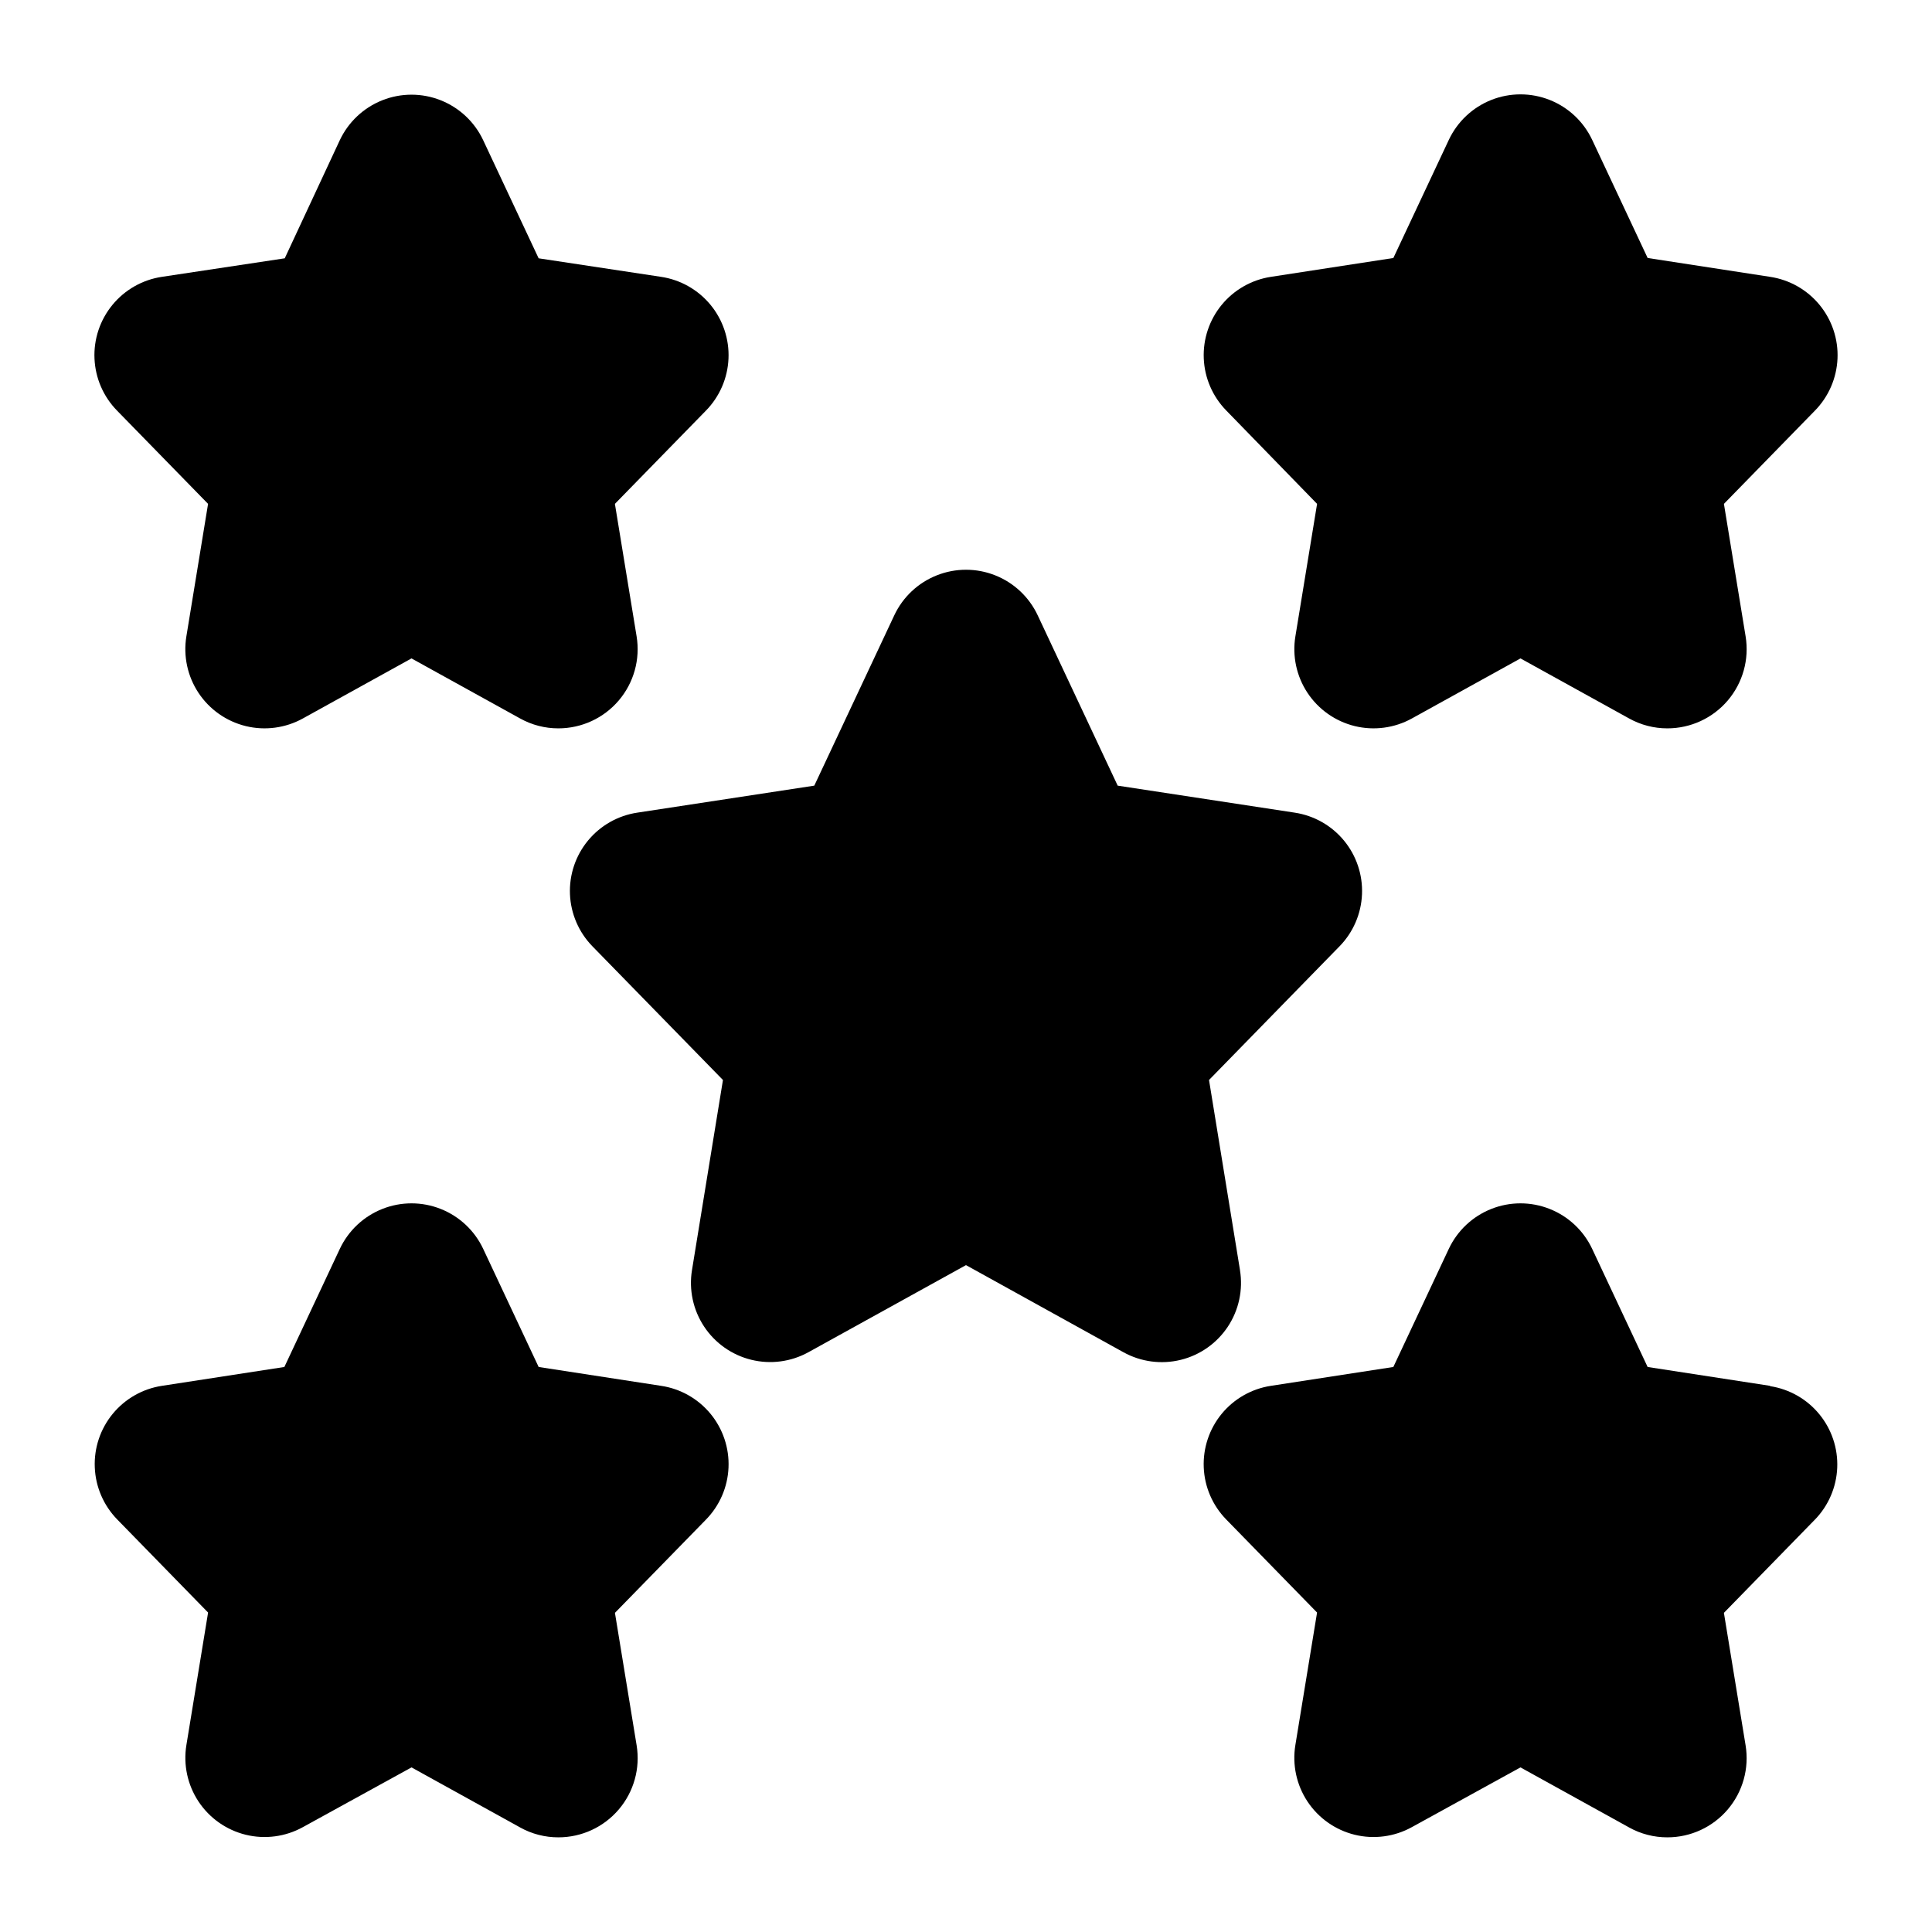
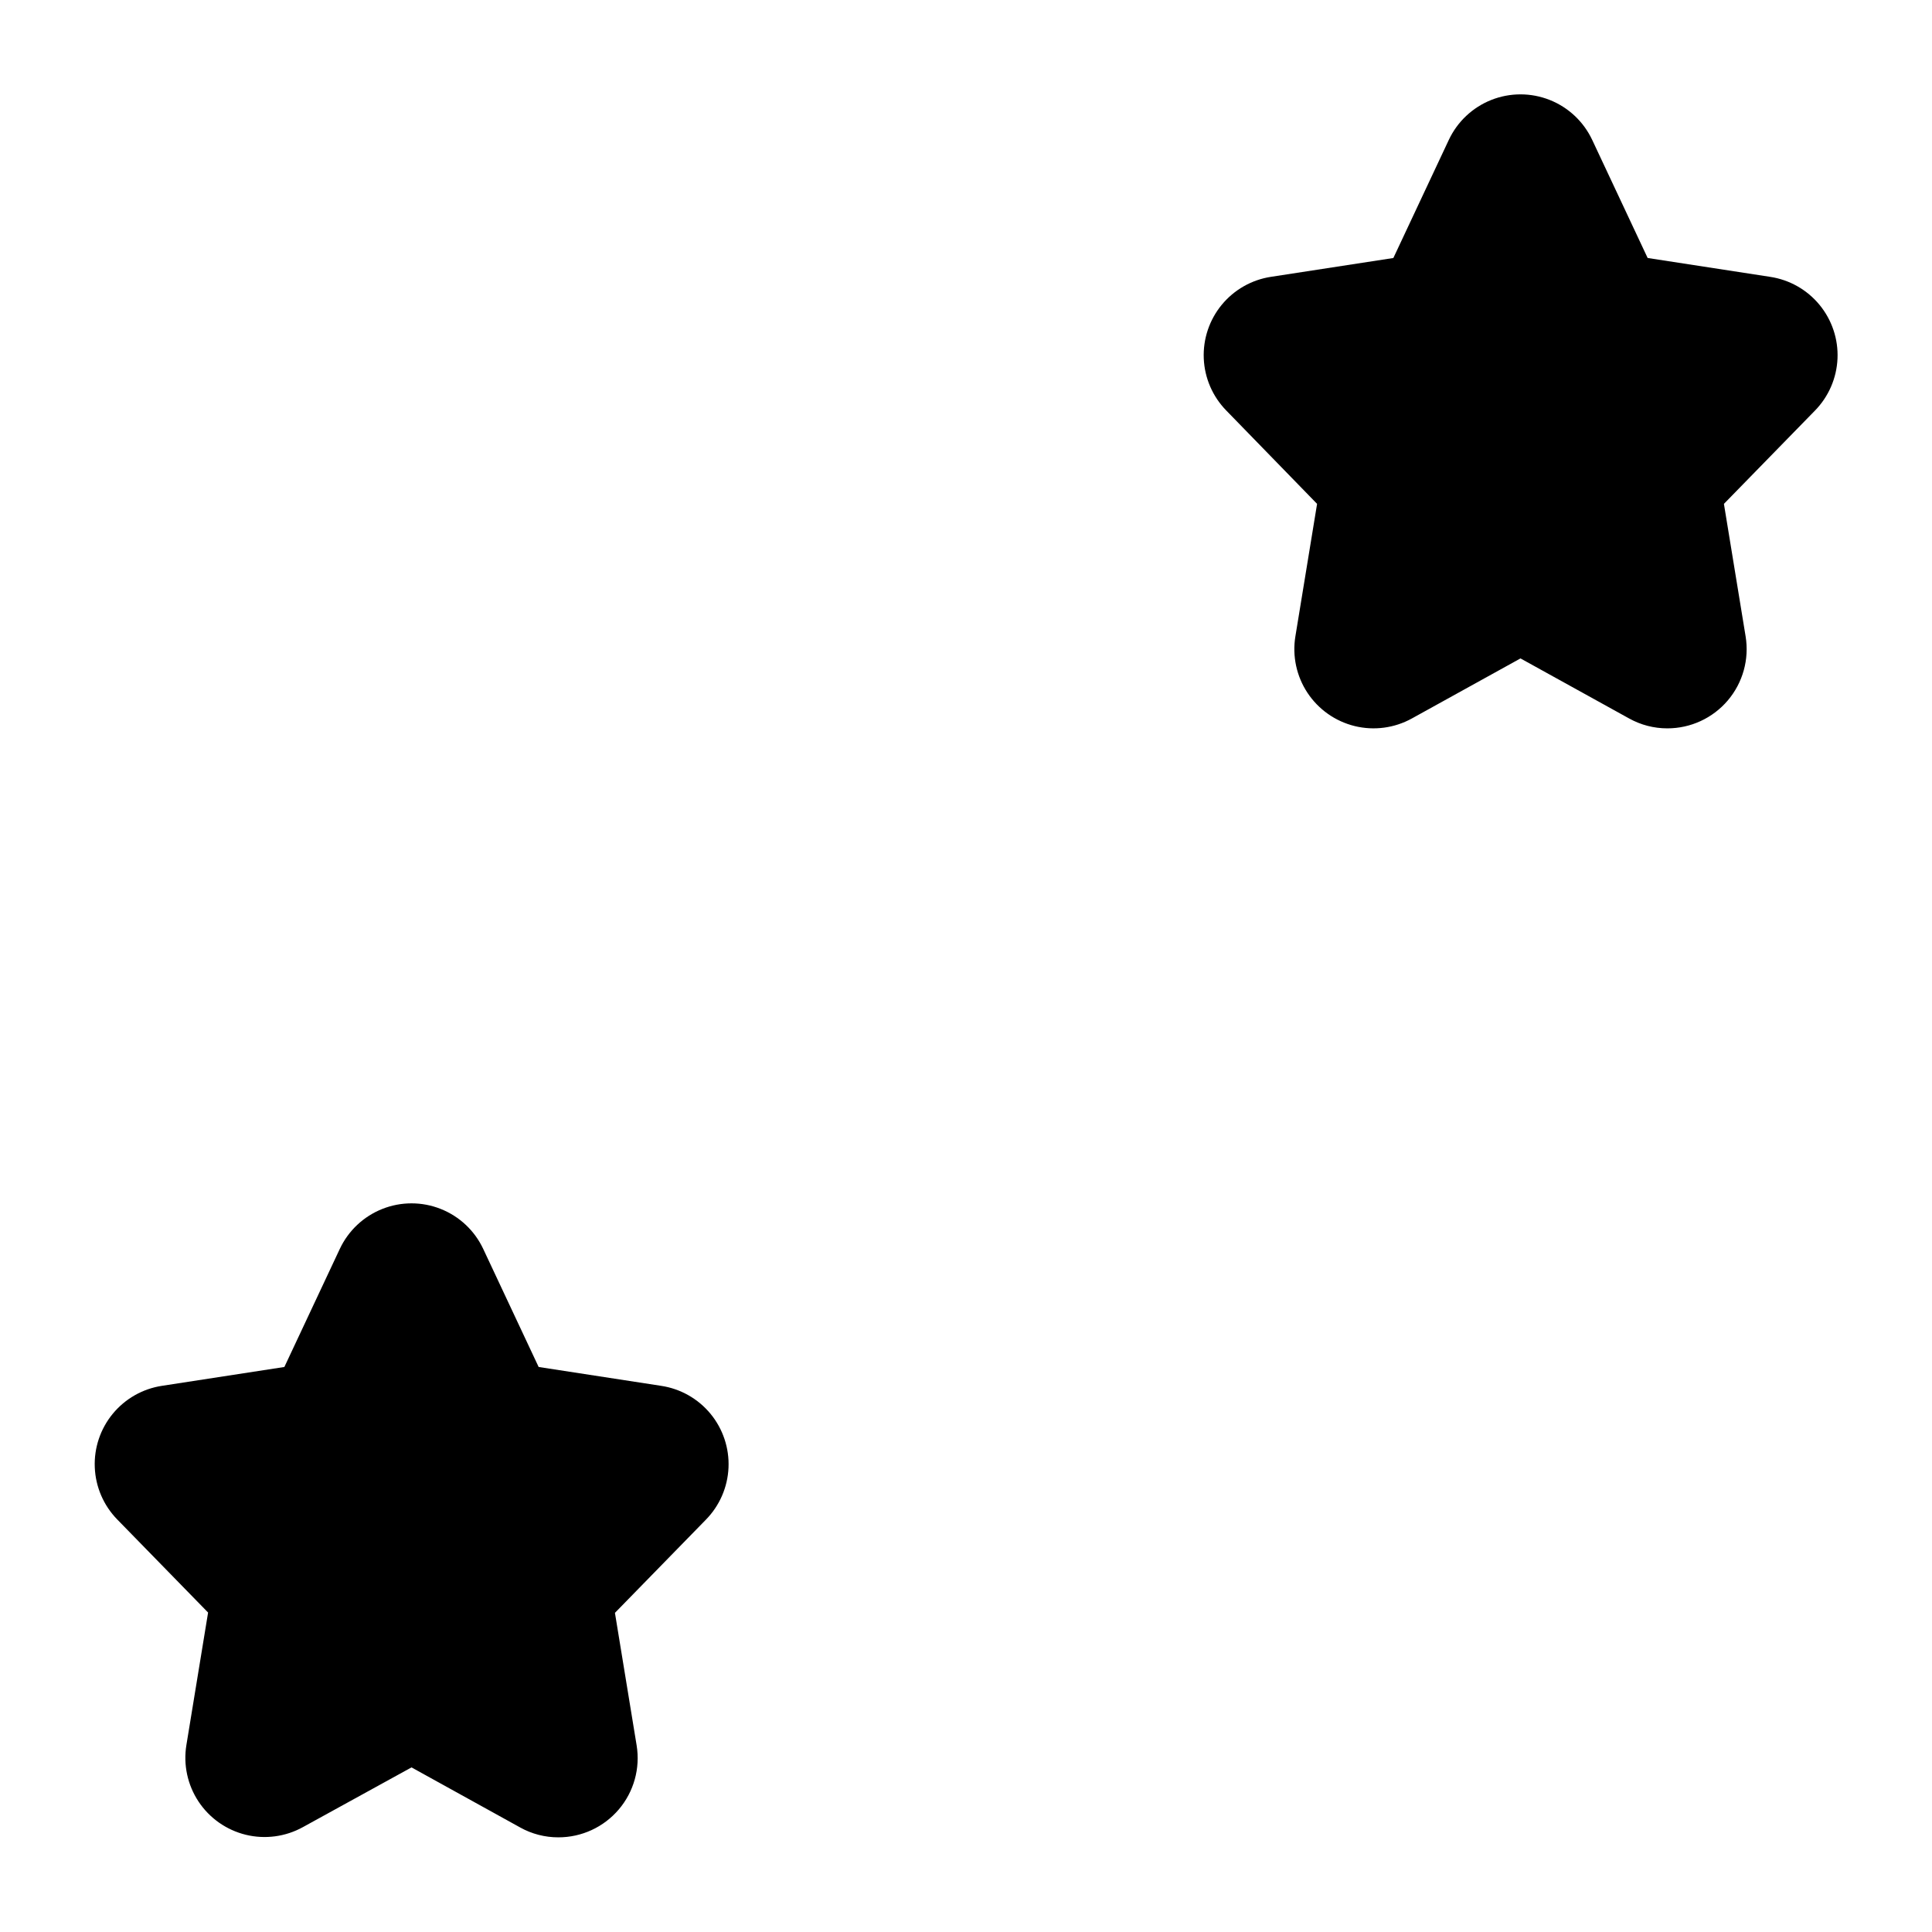
<svg xmlns="http://www.w3.org/2000/svg" fill="#000000" width="800px" height="800px" version="1.1" viewBox="144 144 512 512">
  <g>
-     <path d="m472.61 480.59-8.207-50.383 34.594-35.434v0.004c3.613-3.703 5.731-8.609 5.949-13.777 0.219-5.168-1.477-10.23-4.762-14.227-3.289-3.992-7.934-6.633-13.047-7.41l-46.938-7.16-21.203-45.152c-2.273-4.836-6.301-8.621-11.266-10.586-4.969-1.969-10.496-1.969-15.461 0-4.969 1.965-8.996 5.75-11.27 10.586l-21.203 45.152-46.938 7.16c-5.113 0.777-9.758 3.418-13.043 7.41-3.289 3.996-4.984 9.059-4.766 14.227 0.219 5.168 2.336 10.074 5.949 13.777l34.594 35.434-8.207 50.383v-0.004c-0.852 5.215 0.297 10.555 3.207 14.957 2.914 4.406 7.379 7.551 12.508 8.809 5.129 1.262 10.543 0.539 15.164-2.016l41.734-23.07 41.73 23.09c4.621 2.555 10.035 3.277 15.164 2.019 5.129-1.258 9.594-4.406 12.508-8.809 2.91-4.406 4.059-9.746 3.207-14.957z" />
-     <path d="m199.14 277.53-5.75 35.121c-0.852 5.211 0.297 10.551 3.207 14.957 2.914 4.402 7.379 7.547 12.508 8.809 5.129 1.258 10.543 0.535 15.164-2.019l28.781-15.91 28.781 15.91c3.098 1.727 6.59 2.633 10.137 2.625 6.164 0.004 12.016-2.695 16.008-7.387 3.996-4.695 5.727-10.906 4.734-16.984l-5.754-35.121 24.102-24.688c3.633-3.699 5.773-8.613 6-13.797 0.227-5.18-1.473-10.262-4.769-14.266-3.301-4.004-7.965-6.644-13.094-7.414l-32.453-4.91-14.695-31.301c-2.269-4.832-6.301-8.621-11.266-10.586-4.965-1.969-10.496-1.969-15.461 0-4.965 1.965-8.996 5.754-11.27 10.586l-14.59 31.301-32.559 4.91c-5.129 0.77-9.793 3.41-13.09 7.414s-5 9.086-4.769 14.266c0.227 5.184 2.363 10.098 6 13.797z" />
    <path d="m493.04 277.53-5.75 35.121c-0.852 5.211 0.293 10.551 3.207 14.957 2.914 4.402 7.379 7.547 12.508 8.809 5.129 1.258 10.543 0.535 15.164-2.019l28.777-15.91 28.781 15.91c3.102 1.727 6.59 2.633 10.141 2.625 6.16 0.004 12.016-2.695 16.008-7.387 3.992-4.695 5.723-10.906 4.731-16.984l-5.75-35.121 24.098-24.688c3.637-3.699 5.773-8.613 6.004-13.797 0.227-5.18-1.473-10.262-4.773-14.266-3.297-4.004-7.961-6.644-13.09-7.414l-32.453-4.996-14.695-31.301v0.004c-2.273-4.836-6.301-8.621-11.27-10.59-4.965-1.965-10.492-1.965-15.461 0-4.965 1.969-8.992 5.754-11.266 10.59l-14.695 31.301-32.453 4.992c-5.106 0.785-9.746 3.422-13.031 7.414-3.281 3.988-4.977 9.051-4.762 14.211 0.215 5.164 2.328 10.066 5.934 13.77z" />
    <path d="m319.2 511.26-32.453-4.996-14.695-31.301c-2.269-4.832-6.301-8.621-11.266-10.586-4.965-1.969-10.496-1.969-15.461 0-4.965 1.965-8.996 5.754-11.27 10.586l-14.695 31.301-32.453 4.996c-5.106 0.781-9.746 3.422-13.027 7.41-3.285 3.992-4.981 9.051-4.762 14.215 0.215 5.164 2.324 10.062 5.93 13.766l24.098 24.688-5.75 35.121c-0.852 5.211 0.297 10.551 3.207 14.957 2.914 4.402 7.379 7.547 12.508 8.809 5.129 1.258 10.543 0.535 15.164-2.019l28.781-15.828 28.781 15.91v0.004c3.098 1.727 6.59 2.629 10.137 2.621 6.164 0.008 12.016-2.695 16.008-7.387 3.996-4.691 5.727-10.902 4.734-16.984l-5.75-35.121 24.098-24.684c3.633-3.699 5.773-8.613 6-13.797s-1.473-10.266-4.769-14.27c-3.301-4.004-7.965-6.644-13.094-7.41z" />
-     <path d="m613.09 511.26-32.453-4.996-14.695-31.301c-2.273-4.832-6.301-8.621-11.27-10.586-4.965-1.969-10.492-1.969-15.461 0-4.965 1.965-8.992 5.754-11.266 10.586l-14.695 31.301-32.453 4.996c-5.106 0.781-9.746 3.422-13.031 7.41-3.281 3.992-4.977 9.051-4.762 14.215 0.215 5.164 2.328 10.062 5.934 13.766l24.098 24.688-5.75 35.121c-0.852 5.211 0.293 10.551 3.207 14.957 2.914 4.402 7.379 7.547 12.508 8.809 5.129 1.258 10.543 0.535 15.164-2.019l28.777-15.828 28.781 15.91v0.004c3.102 1.727 6.59 2.629 10.141 2.621 6.16 0.008 12.016-2.695 16.008-7.387 3.992-4.691 5.723-10.902 4.731-16.984l-5.75-35.121 24.098-24.688v0.004c3.606-3.703 5.715-8.605 5.934-13.77 0.215-5.16-1.48-10.223-4.766-14.211-3.281-3.992-7.922-6.629-13.027-7.414z" />
  </g>
</svg>